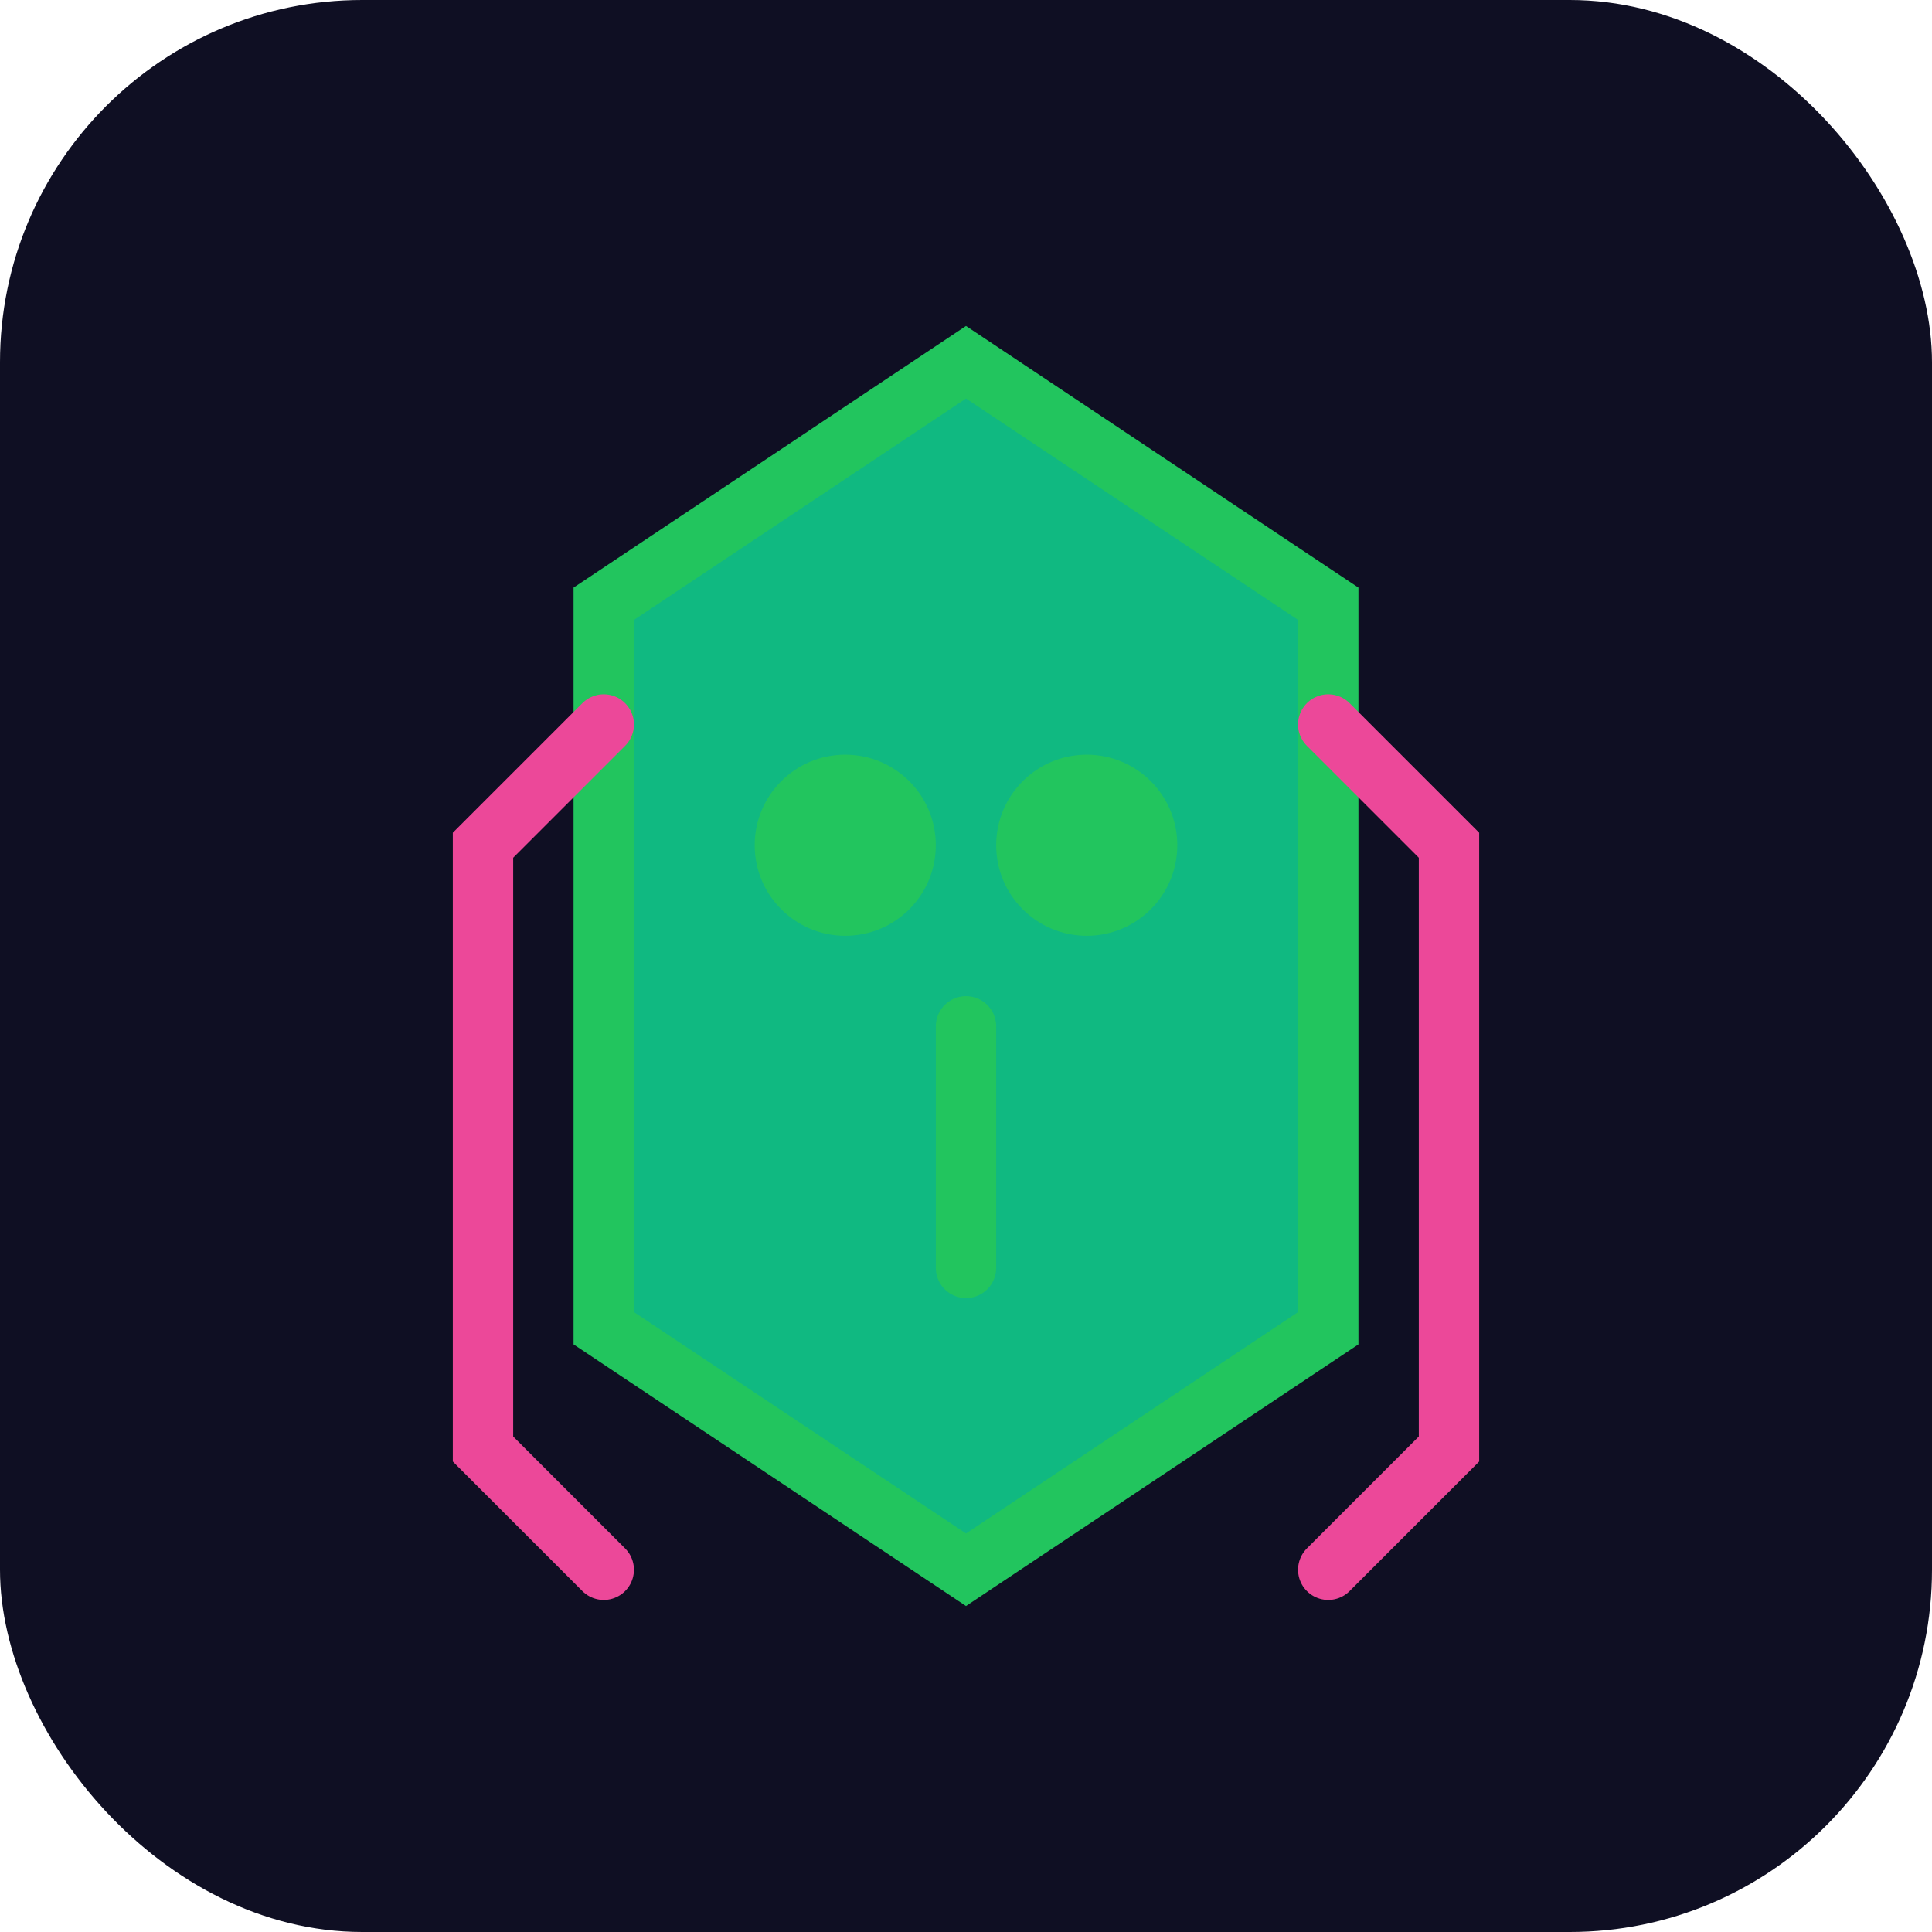
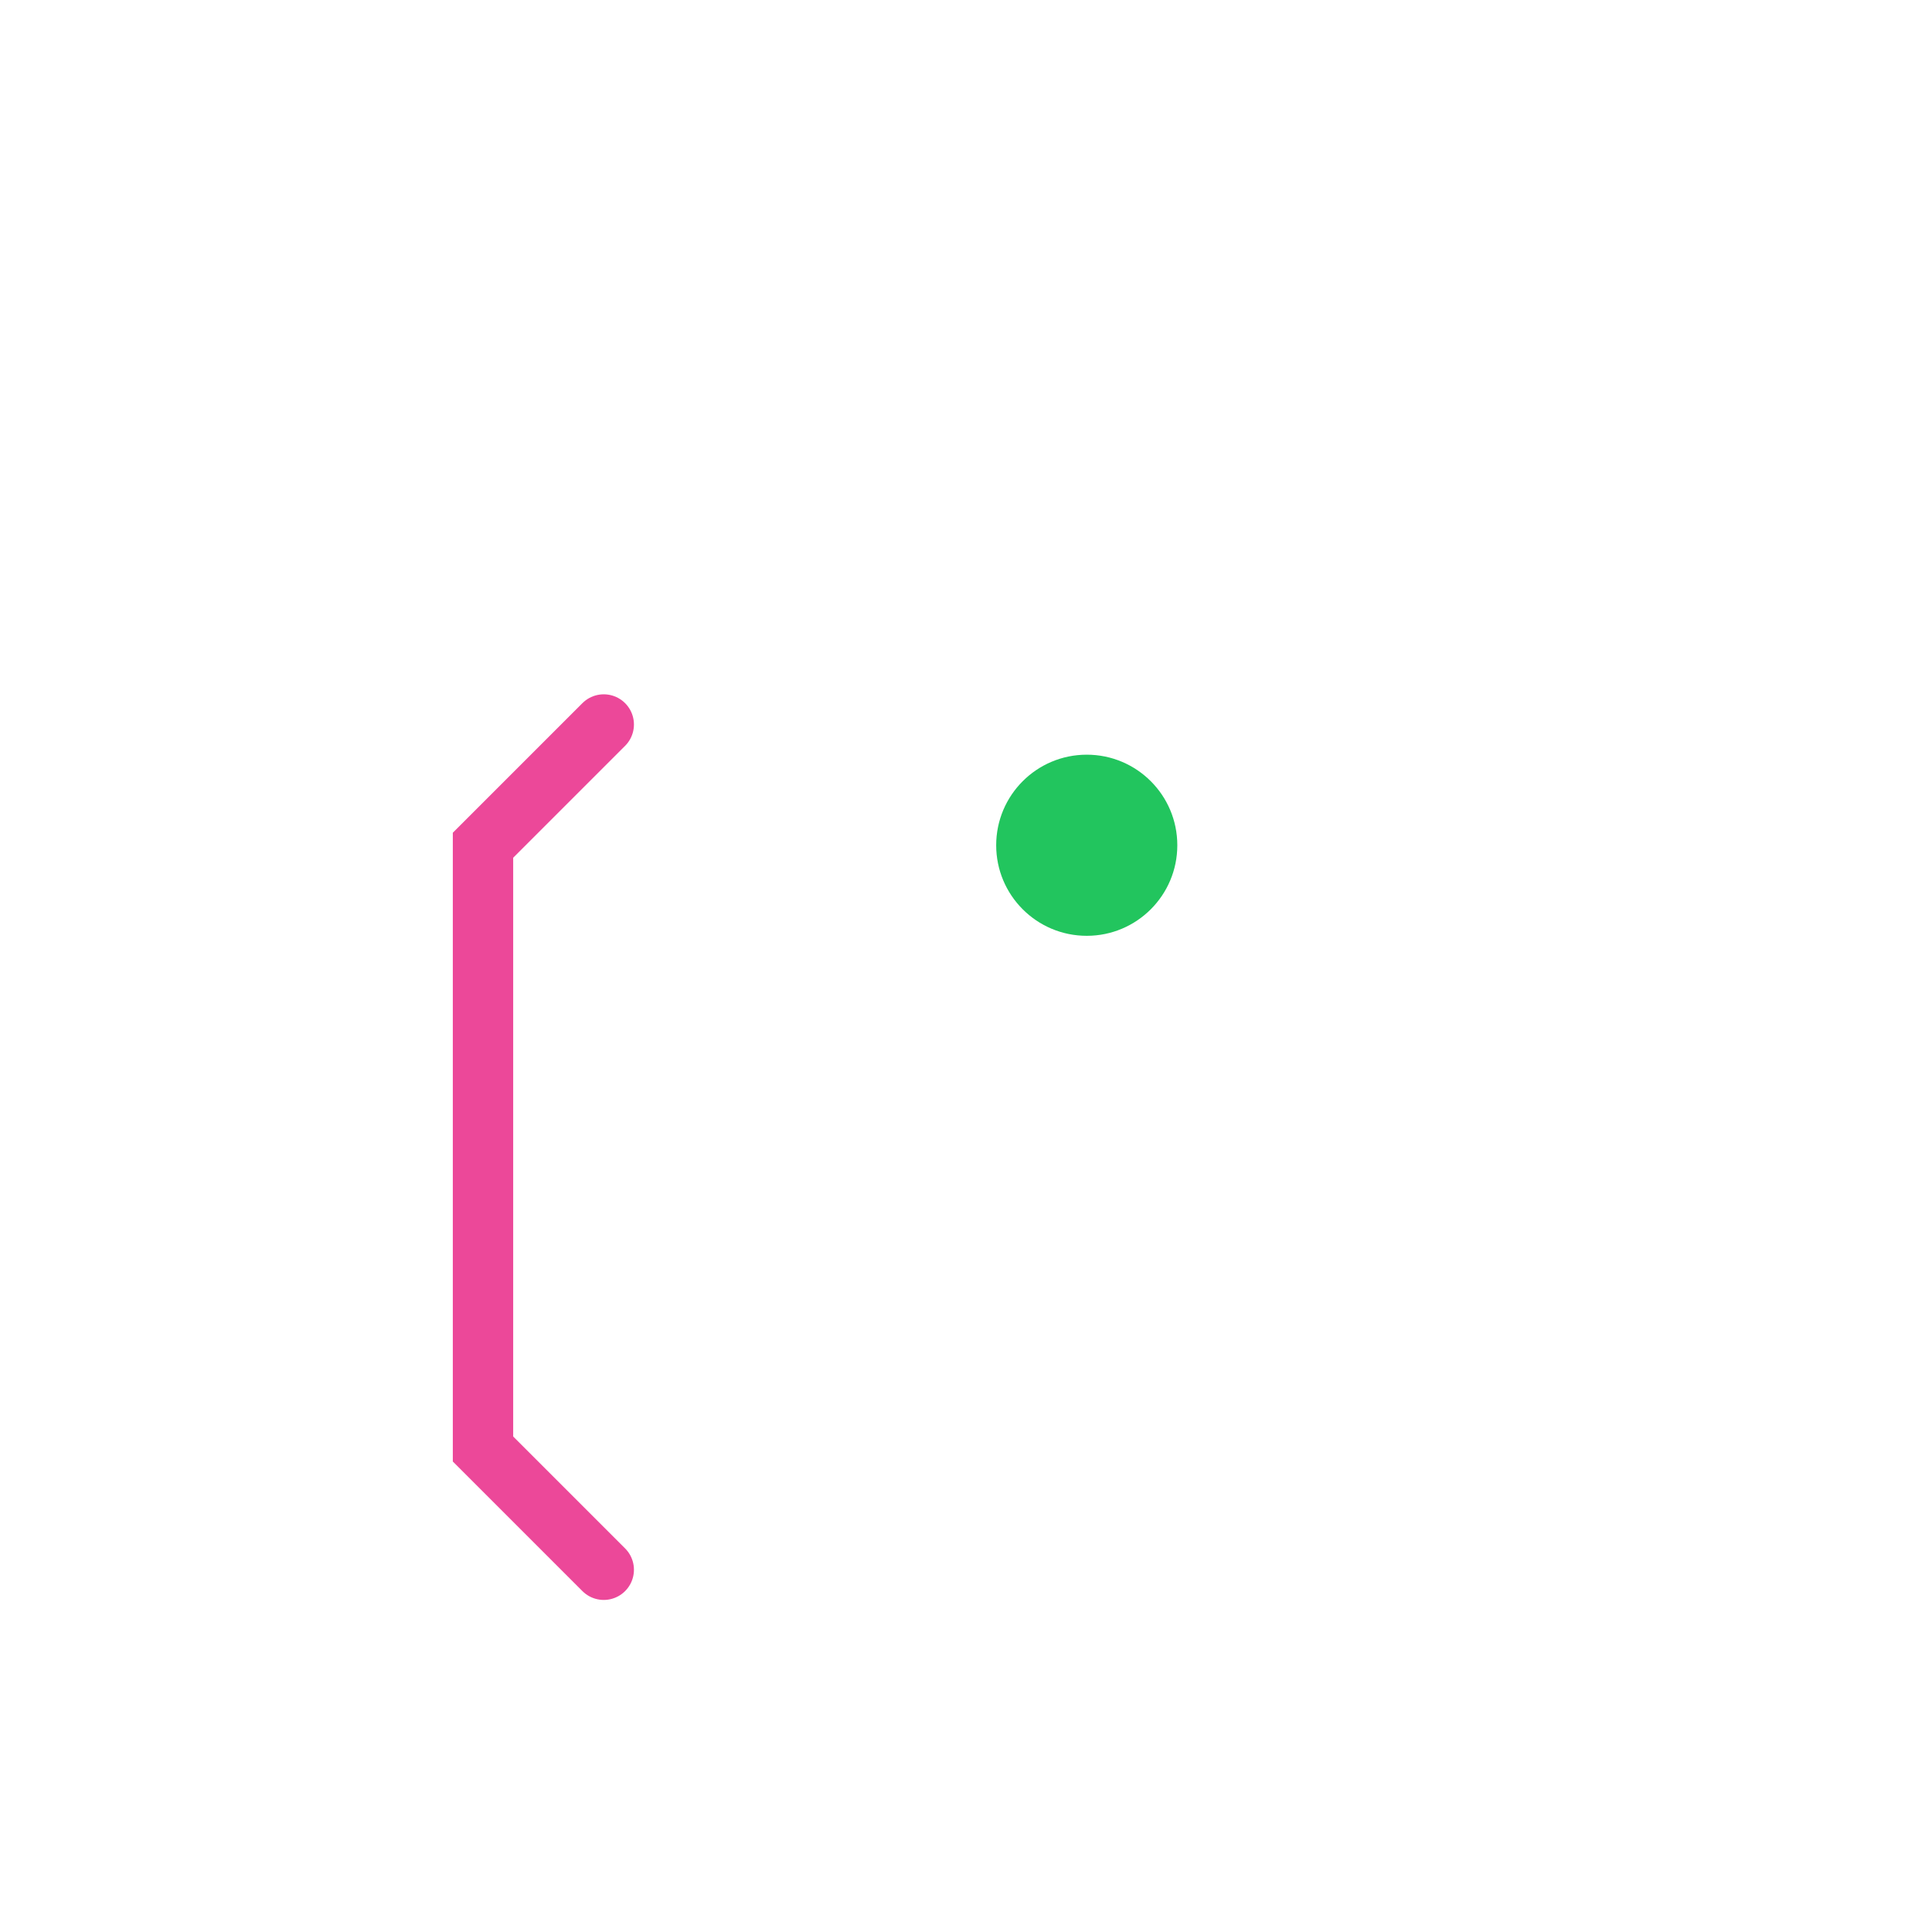
<svg xmlns="http://www.w3.org/2000/svg" viewBox="0 0 64 64" fill="none">
-   <rect width="64" height="64" rx="12" fill="#0f0f23" />
-   <path d="M32 12L20 20V44L32 52L44 44V20L32 12Z" fill="#10b981" stroke="#22c55e" stroke-width="2" />
-   <circle cx="28" cy="28" r="3" fill="#22c55e" />
  <circle cx="36" cy="28" r="3" fill="#22c55e" />
-   <path d="M32 34V42" stroke="#22c55e" stroke-width="2" stroke-linecap="round" />
  <path d="M20 24L16 28V48L20 52" stroke="#ec4899" stroke-width="2" stroke-linecap="round" />
-   <path d="M44 24L48 28V48L44 52" stroke="#ec4899" stroke-width="2" stroke-linecap="round" />
</svg>